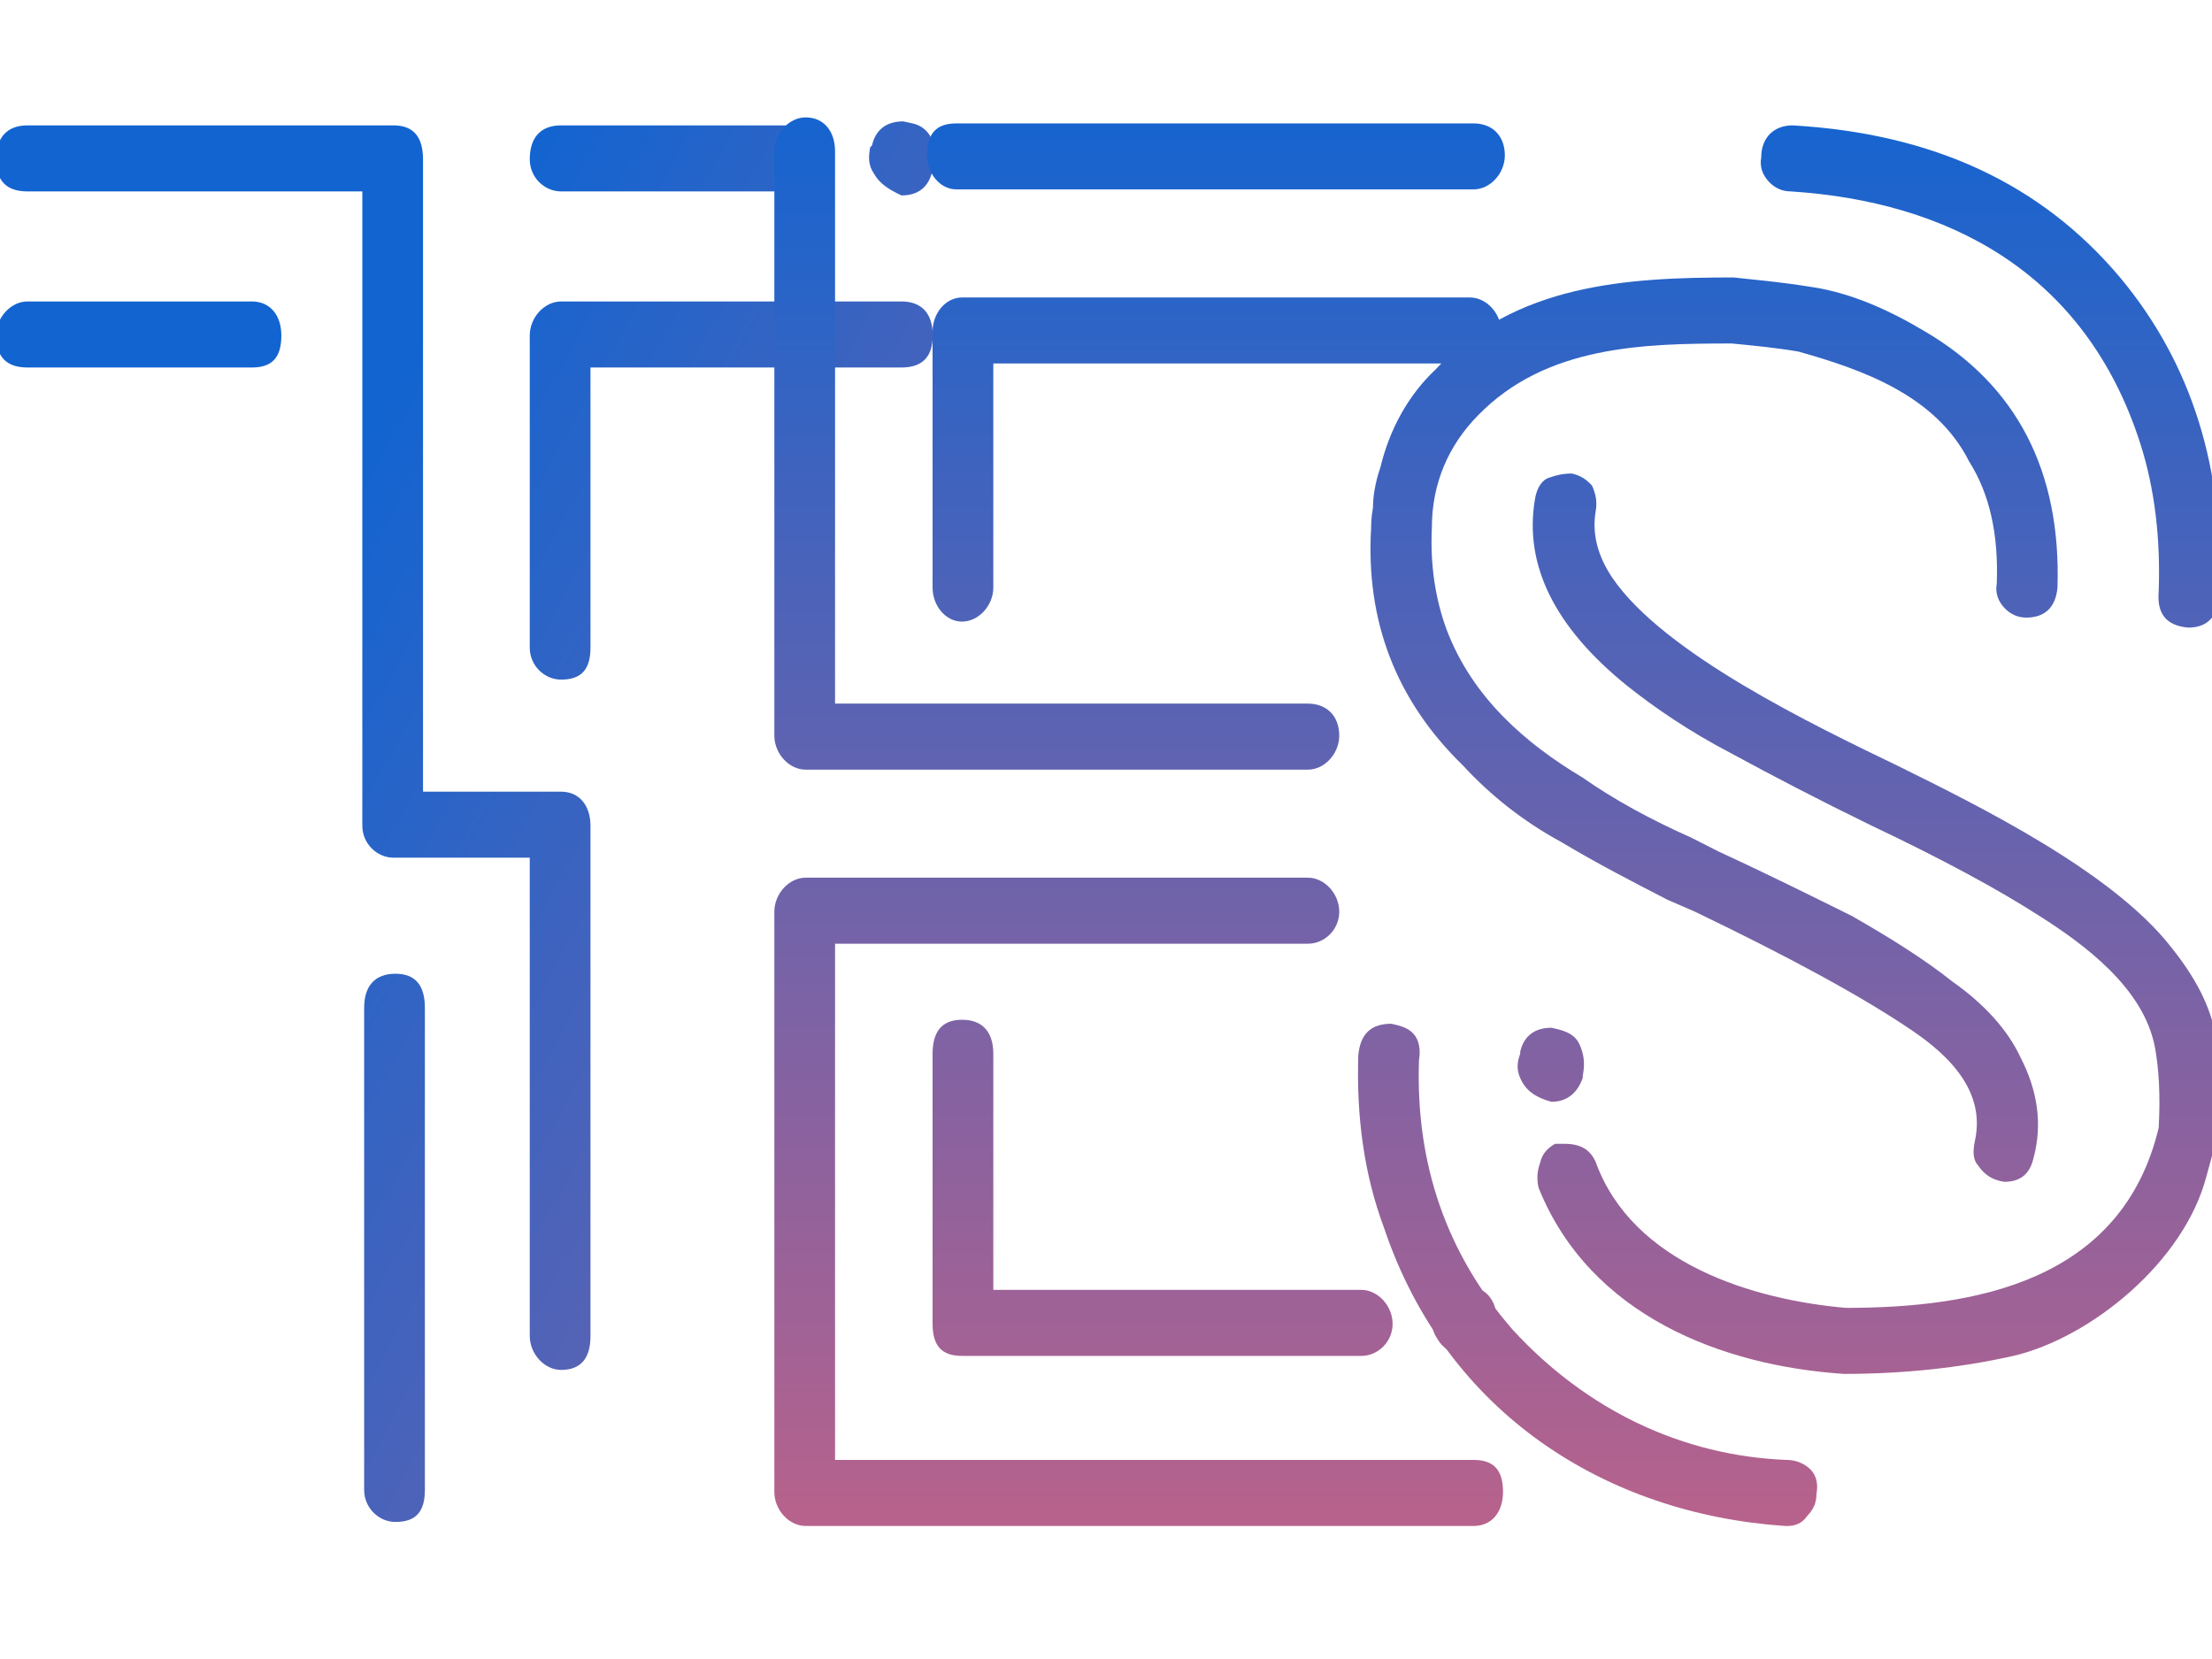
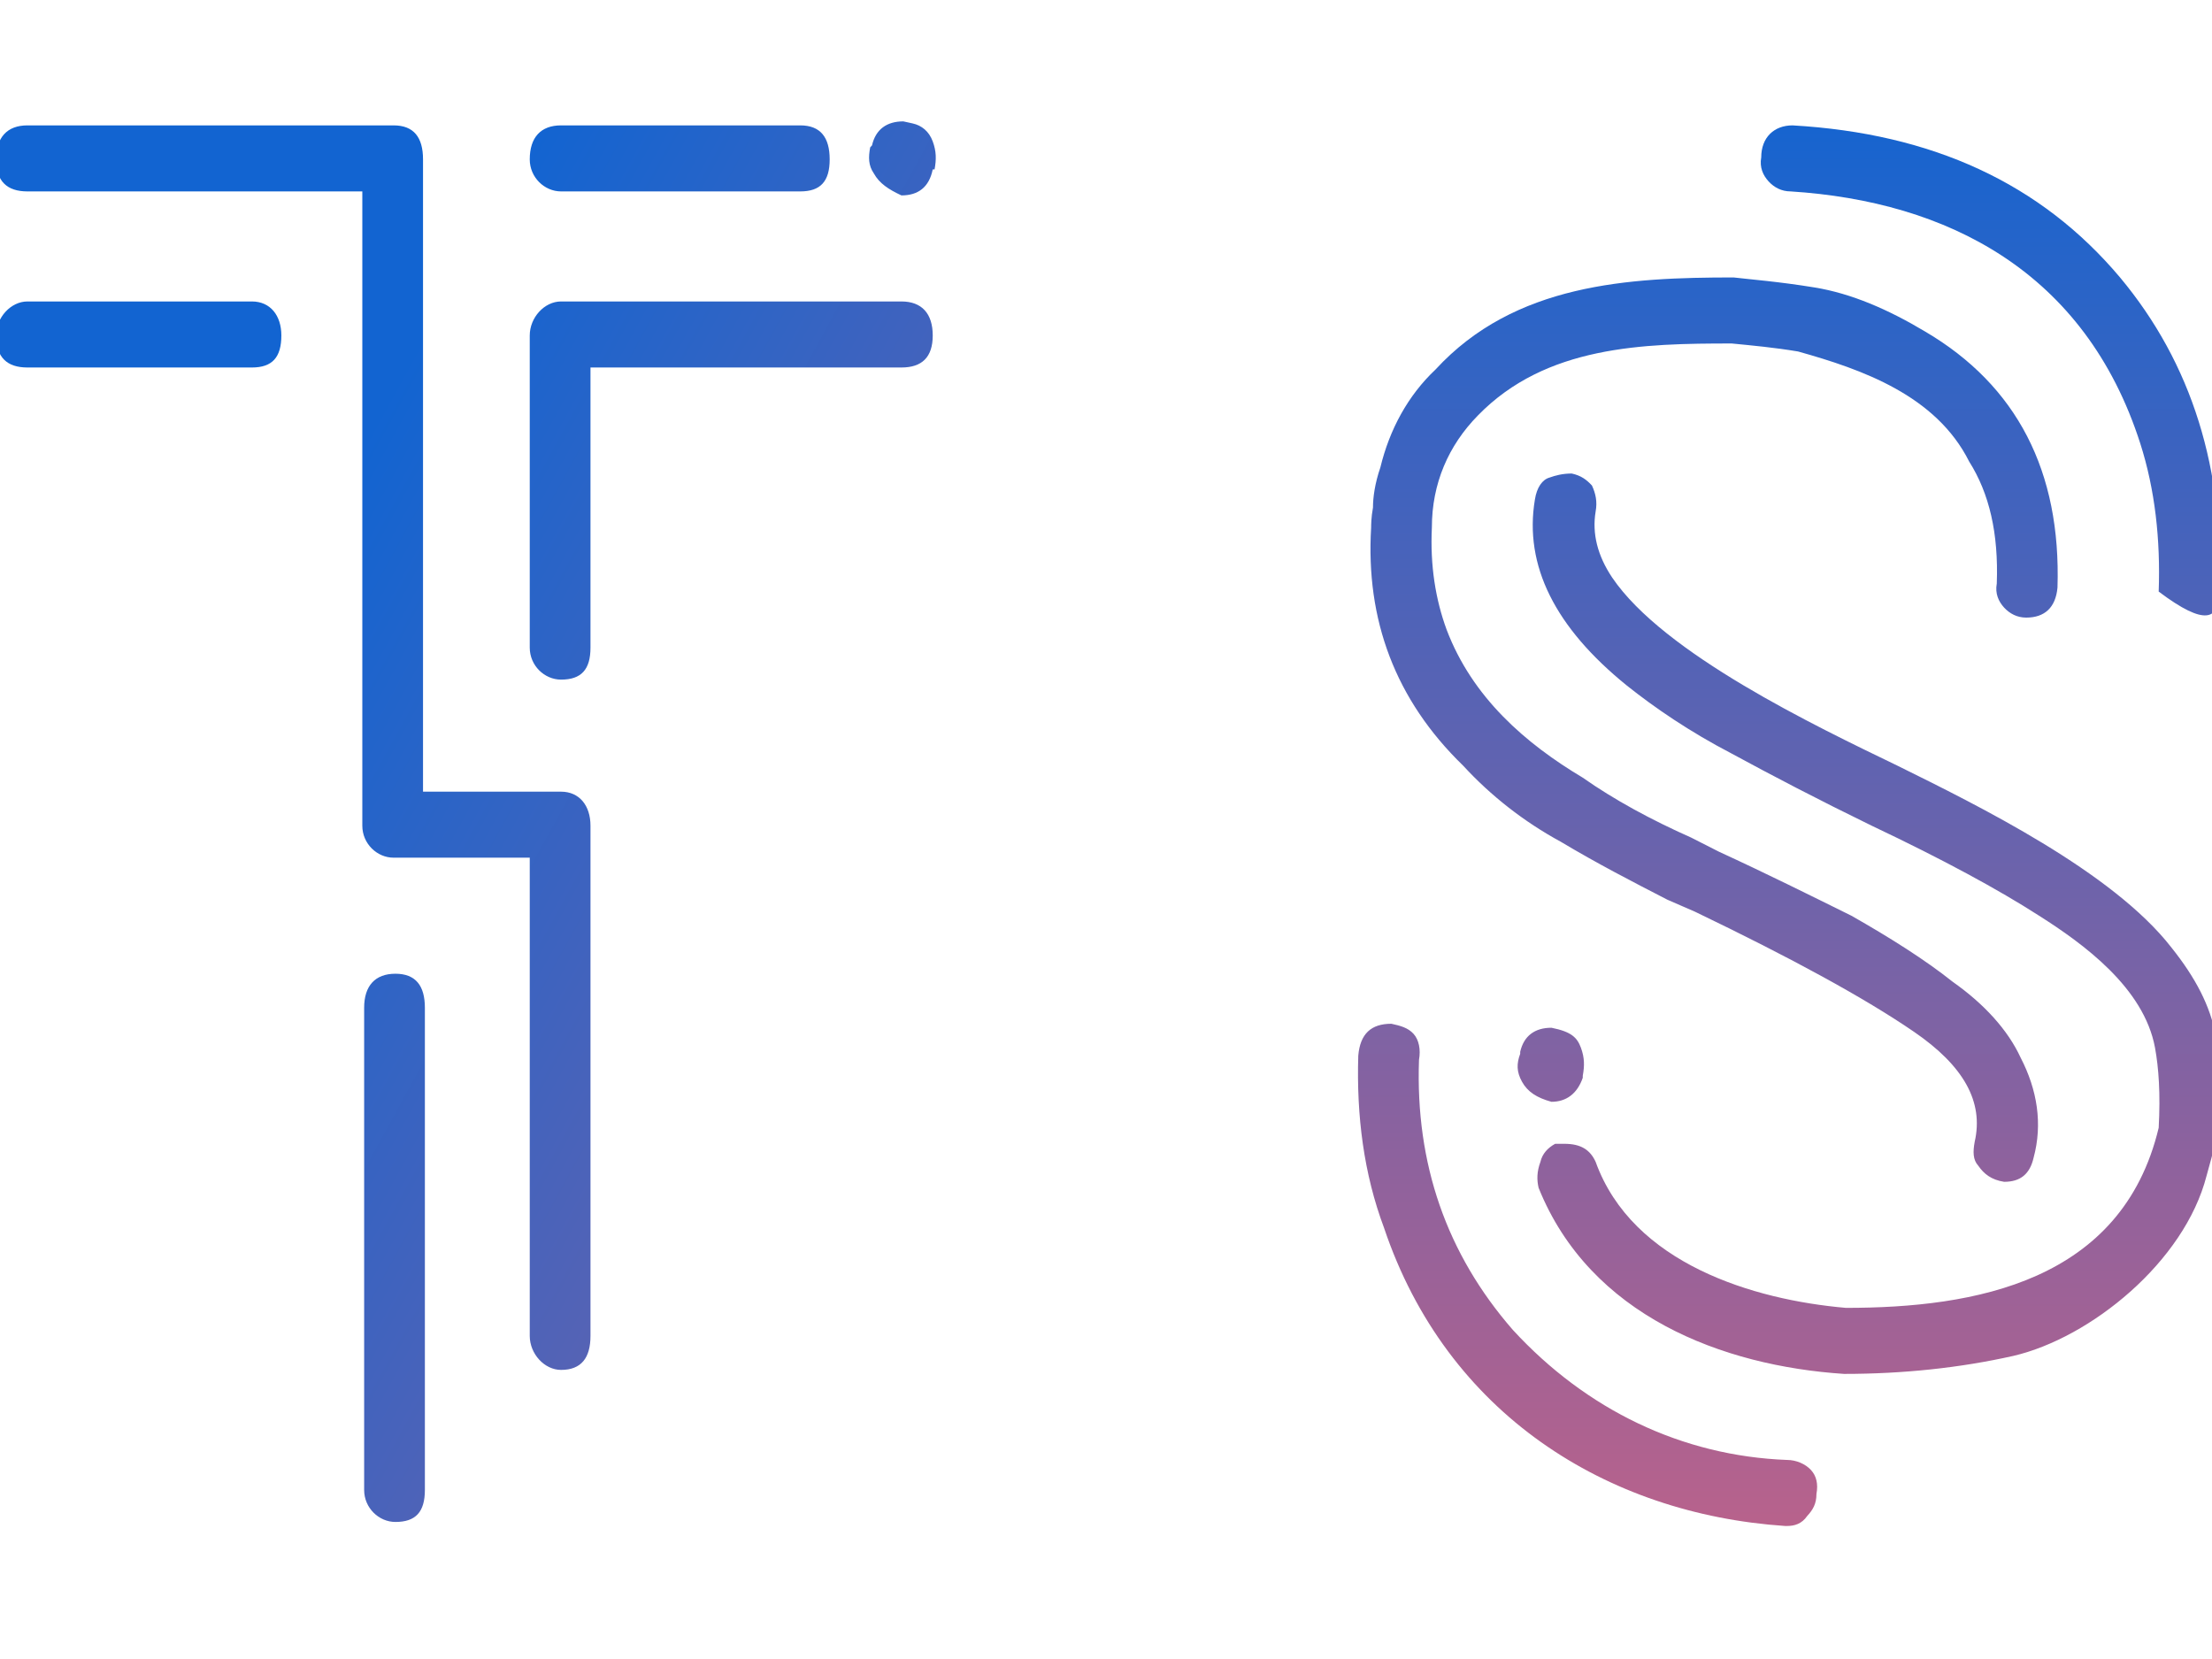
<svg xmlns="http://www.w3.org/2000/svg" width="88" height="66" viewBox="0 0 88 66" fill="none">
  <g clip-path="url(#clip0_103_1193)">
    <path d="M16.903 40.091C16.903 39.216 16.537 38.738 15.731 38.738C14.926 38.738 14.487 39.216 14.487 40.091C14.487 46.486 14.487 52.88 14.487 59.275C14.487 59.991 15.073 60.548 15.731 60.548C16.537 60.548 16.903 60.15 16.903 59.275C16.903 52.88 16.903 46.486 16.903 40.091ZM16.829 6.341C16.829 5.466 16.463 4.988 15.658 4.988C10.802 4.988 5.947 4.988 1.091 4.988C0.285 4.988 -0.154 5.466 -0.154 6.341C-0.154 7.217 0.285 7.615 1.091 7.615C5.532 7.615 9.973 7.615 14.414 7.615C14.414 16.026 14.414 24.437 14.414 32.848C14.414 33.564 14.999 34.121 15.658 34.121C17.464 34.121 19.27 34.121 21.075 34.121C21.075 40.463 21.075 46.804 21.075 53.146C21.075 53.862 21.661 54.499 22.32 54.499C23.125 54.499 23.491 54.021 23.491 53.146C23.491 46.38 23.491 39.614 23.491 32.848C23.491 32.052 23.052 31.495 22.32 31.495C20.49 31.495 18.66 31.495 16.829 31.495C16.829 23.11 16.829 14.726 16.829 6.341ZM1.091 11.993C0.432 11.993 -0.154 12.63 -0.154 13.346C-0.154 14.222 0.285 14.62 1.091 14.62C4.068 14.62 7.045 14.62 10.022 14.62C10.827 14.62 11.193 14.222 11.193 13.346C11.193 12.55 10.754 11.993 10.022 11.993C7.045 11.993 4.068 11.993 1.091 11.993ZM22.32 4.988C21.515 4.988 21.075 5.466 21.075 6.341C21.075 7.058 21.661 7.615 22.32 7.615C25.492 7.615 28.664 7.615 31.836 7.615C32.642 7.615 33.007 7.217 33.007 6.341C33.007 5.466 32.642 4.988 31.836 4.988C28.664 4.988 25.492 4.988 22.32 4.988ZM21.075 25.764C21.075 26.48 21.661 27.037 22.32 27.037C23.125 27.037 23.491 26.639 23.491 25.764C23.491 22.049 23.491 18.334 23.491 14.62C27.615 14.62 31.739 14.62 35.862 14.62C36.668 14.62 37.107 14.222 37.107 13.346C37.107 12.471 36.668 11.993 35.862 11.993C31.348 11.993 26.834 11.993 22.32 11.993C21.661 11.993 21.075 12.63 21.075 13.346C21.075 17.485 21.075 21.625 21.075 25.764ZM35.936 4.829C35.277 4.829 34.837 5.147 34.691 5.784C34.667 5.811 34.642 5.837 34.618 5.864C34.545 6.262 34.545 6.58 34.764 6.899C34.984 7.297 35.35 7.535 35.862 7.774C36.521 7.774 36.961 7.456 37.107 6.739C37.131 6.739 37.156 6.739 37.18 6.739C37.253 6.341 37.253 6.023 37.107 5.625C36.961 5.227 36.668 4.988 36.302 4.909C36.18 4.882 36.058 4.856 35.936 4.829Z" fill="url(#paint0_linear_103_1193)" />
-     <path d="M58.623 60.708C59.355 60.708 59.794 60.15 59.794 59.354C59.794 58.479 59.428 58.081 58.623 58.081C50.156 58.081 41.689 58.081 33.221 58.081C33.221 51.235 33.221 44.39 33.221 37.544C39.492 37.544 45.764 37.544 52.035 37.544C52.694 37.544 53.279 36.987 53.279 36.271C53.279 35.554 52.694 34.917 52.035 34.917C45.373 34.917 38.712 34.917 32.05 34.917C31.391 34.917 30.806 35.554 30.806 36.271C30.806 43.965 30.806 51.66 30.806 59.354C30.806 60.071 31.391 60.708 32.05 60.708C40.908 60.708 49.765 60.708 58.623 60.708ZM38.273 40.569C37.467 40.569 37.101 41.047 37.101 41.922C37.101 45.504 37.101 49.086 37.101 52.668C37.101 53.544 37.467 53.942 38.273 53.942C43.568 53.942 48.862 53.942 54.158 53.942C54.816 53.942 55.402 53.385 55.402 52.668C55.402 51.952 54.816 51.315 54.158 51.315C49.277 51.315 44.397 51.315 39.517 51.315C39.517 48.184 39.517 45.053 39.517 41.922C39.517 41.047 39.078 40.569 38.273 40.569ZM58.257 51.156C57.671 51.156 57.232 51.474 57.013 52.111C56.939 52.509 56.939 52.907 57.159 53.225C57.379 53.623 57.745 53.862 58.257 54.021C58.843 54.021 59.282 53.703 59.502 53.066C59.502 53.039 59.502 53.013 59.502 52.986C59.575 52.589 59.575 52.27 59.428 51.872C59.282 51.554 59.062 51.315 58.696 51.235C58.55 51.209 58.403 51.182 58.257 51.156ZM52.035 30.619C52.694 30.619 53.279 29.982 53.279 29.266C53.279 28.47 52.767 27.992 52.035 27.992C45.764 27.992 39.492 27.992 33.221 27.992C33.221 20.669 33.221 13.346 33.221 6.023C33.221 5.227 32.782 4.67 32.05 4.67C31.391 4.67 30.806 5.307 30.806 6.023C30.806 13.771 30.806 21.518 30.806 29.266C30.806 29.982 31.391 30.619 32.05 30.619C38.712 30.619 45.373 30.619 52.035 30.619ZM58.623 7.535C59.282 7.535 59.867 6.899 59.867 6.182C59.867 5.386 59.355 4.909 58.623 4.909C51.766 4.909 44.91 4.909 38.053 4.909C37.248 4.909 36.882 5.307 36.882 6.182C36.882 6.899 37.394 7.535 38.053 7.535C44.91 7.535 51.766 7.535 58.623 7.535ZM38.273 11.834C37.614 11.834 37.101 12.471 37.101 13.187C37.101 16.583 37.101 19.98 37.101 23.376C37.101 24.092 37.614 24.729 38.273 24.729C38.931 24.729 39.517 24.092 39.517 23.376C39.517 20.404 39.517 17.432 39.517 14.461C45.837 14.461 52.157 14.461 58.477 14.461C59.135 14.461 59.721 13.903 59.721 13.187C59.721 12.471 59.135 11.834 58.477 11.834C51.742 11.834 45.007 11.834 38.273 11.834Z" fill="url(#paint1_linear_103_1193)" />
-     <path d="M62.967 42.798C63.04 42.4 63.04 42.081 62.894 41.683C62.747 41.285 62.527 41.047 61.722 40.887C61.063 40.887 60.624 41.206 60.478 41.843C60.478 41.869 60.478 41.896 60.478 41.922C60.331 42.32 60.331 42.639 60.551 43.036C60.771 43.434 61.137 43.673 61.722 43.833C62.308 43.833 62.747 43.514 62.967 42.877C62.967 42.851 62.967 42.824 62.967 42.798ZM71.092 60.708C71.385 60.708 71.678 60.628 71.897 60.309C72.117 60.071 72.264 59.832 72.264 59.434C72.337 59.036 72.264 58.718 72.044 58.479C71.824 58.24 71.458 58.081 71.092 58.081C66.92 57.922 63.113 56.091 60.185 52.907C57.55 49.882 56.305 46.3 56.452 42.161C56.525 41.763 56.452 41.365 56.232 41.126C56.012 40.887 55.719 40.808 55.353 40.728C54.548 40.728 54.109 41.126 54.036 42.002C53.963 44.39 54.255 46.698 55.061 48.847C57.55 56.25 63.918 60.23 71.019 60.708C71.043 60.708 71.068 60.708 71.092 60.708ZM58.208 30.46C59.306 31.654 60.624 32.689 62.088 33.485C63.552 34.36 64.943 35.077 66.334 35.793C66.7 35.952 67.066 36.111 67.432 36.271C71.239 38.101 74.167 39.693 76.143 41.047C78.12 42.4 78.925 43.833 78.559 45.425C78.486 45.822 78.486 46.141 78.705 46.38C78.925 46.698 79.218 46.937 79.73 47.016C80.389 47.016 80.755 46.698 80.902 46.061C81.268 44.708 81.048 43.355 80.389 42.081C79.877 40.967 78.925 39.932 77.681 39.056C76.583 38.181 75.192 37.305 73.654 36.43C72.044 35.634 70.287 34.758 68.384 33.883C68.018 33.697 67.652 33.511 67.286 33.325C65.675 32.609 64.211 31.813 62.967 30.938C60.697 29.584 58.575 27.753 57.55 25.047C57.111 23.853 56.891 22.5 56.964 20.988C56.964 19.236 57.623 17.724 58.794 16.53C61.503 13.744 65.382 13.665 68.896 13.665C69.701 13.744 70.58 13.824 71.532 13.983C74.094 14.699 77.022 15.734 78.339 18.361C79.145 19.634 79.511 21.227 79.438 23.216C79.364 23.614 79.511 23.933 79.73 24.172C79.95 24.41 80.243 24.57 80.609 24.57C81.341 24.57 81.78 24.172 81.853 23.376C82 18.759 80.243 15.336 76.583 13.187C75.118 12.311 73.654 11.675 72.19 11.436C70.726 11.197 69.628 11.117 68.969 11.038C64.797 11.038 60.258 11.277 57.111 14.699C56.012 15.734 55.28 17.087 54.914 18.6C54.695 19.236 54.621 19.794 54.621 20.192C54.548 20.59 54.548 20.908 54.548 20.988C54.329 24.649 55.5 27.833 58.208 30.46ZM80.096 53.942C83.171 53.225 86.904 50.2 87.783 46.778C88.076 45.743 88.222 45.106 88.222 45.026C88.295 43.673 88.295 42.4 88.149 41.206C87.929 40.012 87.344 38.897 86.392 37.703C84.049 34.679 78.706 32.052 75.484 30.46C72.19 28.868 66.188 26.002 64.138 22.978C63.552 22.102 63.333 21.226 63.479 20.351C63.552 19.953 63.479 19.634 63.333 19.316C63.113 19.077 62.894 18.918 62.528 18.838C62.161 18.838 61.869 18.918 61.649 18.998C61.356 19.077 61.137 19.396 61.063 19.873C60.624 22.5 61.869 24.968 64.724 27.276C65.822 28.151 67.213 29.107 68.896 29.982C70.507 30.858 72.337 31.813 74.46 32.848C77.315 34.201 79.511 35.395 81.121 36.43C82.878 37.544 85.294 39.295 85.733 41.683C85.879 42.479 85.953 43.514 85.879 44.867C84.415 50.996 78.559 52.031 73.435 52.031C69.775 51.713 64.943 50.28 63.479 46.221C63.26 45.743 62.894 45.504 62.235 45.504C62.088 45.504 62.015 45.504 61.869 45.504C61.576 45.663 61.356 45.902 61.283 46.221C61.137 46.618 61.137 46.937 61.21 47.255C63.259 52.349 68.53 54.34 73.362 54.658C75.704 54.658 77.973 54.419 80.096 53.942ZM84.342 11.038C81.194 7.297 76.875 5.307 71.312 4.988C70.58 4.988 70.067 5.466 70.067 6.262C69.994 6.66 70.141 6.978 70.36 7.217C70.58 7.456 70.873 7.615 71.239 7.615C77.461 8.013 82.951 10.799 85.147 17.644C85.733 19.475 85.953 21.465 85.879 23.535C85.806 24.41 86.172 24.888 87.051 24.968C87.783 24.968 88.222 24.57 88.295 23.694C88.515 18.679 87.197 14.46 84.342 11.038Z" fill="url(#paint2_linear_103_1193)" />
+     <path d="M62.967 42.798C63.04 42.4 63.04 42.081 62.894 41.683C62.747 41.285 62.527 41.047 61.722 40.887C61.063 40.887 60.624 41.206 60.478 41.843C60.478 41.869 60.478 41.896 60.478 41.922C60.331 42.32 60.331 42.639 60.551 43.036C60.771 43.434 61.137 43.673 61.722 43.833C62.308 43.833 62.747 43.514 62.967 42.877C62.967 42.851 62.967 42.824 62.967 42.798ZM71.092 60.708C71.385 60.708 71.678 60.628 71.897 60.309C72.117 60.071 72.264 59.832 72.264 59.434C72.337 59.036 72.264 58.718 72.044 58.479C71.824 58.24 71.458 58.081 71.092 58.081C66.92 57.922 63.113 56.091 60.185 52.907C57.55 49.882 56.305 46.3 56.452 42.161C56.525 41.763 56.452 41.365 56.232 41.126C56.012 40.887 55.719 40.808 55.353 40.728C54.548 40.728 54.109 41.126 54.036 42.002C53.963 44.39 54.255 46.698 55.061 48.847C57.55 56.25 63.918 60.23 71.019 60.708C71.043 60.708 71.068 60.708 71.092 60.708ZM58.208 30.46C59.306 31.654 60.624 32.689 62.088 33.485C63.552 34.36 64.943 35.077 66.334 35.793C66.7 35.952 67.066 36.111 67.432 36.271C71.239 38.101 74.167 39.693 76.143 41.047C78.12 42.4 78.925 43.833 78.559 45.425C78.486 45.822 78.486 46.141 78.705 46.38C78.925 46.698 79.218 46.937 79.73 47.016C80.389 47.016 80.755 46.698 80.902 46.061C81.268 44.708 81.048 43.355 80.389 42.081C79.877 40.967 78.925 39.932 77.681 39.056C76.583 38.181 75.192 37.305 73.654 36.43C72.044 35.634 70.287 34.758 68.384 33.883C68.018 33.697 67.652 33.511 67.286 33.325C65.675 32.609 64.211 31.813 62.967 30.938C60.697 29.584 58.575 27.753 57.55 25.047C57.111 23.853 56.891 22.5 56.964 20.988C56.964 19.236 57.623 17.724 58.794 16.53C61.503 13.744 65.382 13.665 68.896 13.665C69.701 13.744 70.58 13.824 71.532 13.983C74.094 14.699 77.022 15.734 78.339 18.361C79.145 19.634 79.511 21.227 79.438 23.216C79.364 23.614 79.511 23.933 79.73 24.172C79.95 24.41 80.243 24.57 80.609 24.57C81.341 24.57 81.78 24.172 81.853 23.376C82 18.759 80.243 15.336 76.583 13.187C75.118 12.311 73.654 11.675 72.19 11.436C70.726 11.197 69.628 11.117 68.969 11.038C64.797 11.038 60.258 11.277 57.111 14.699C56.012 15.734 55.28 17.087 54.914 18.6C54.695 19.236 54.621 19.794 54.621 20.192C54.548 20.59 54.548 20.908 54.548 20.988C54.329 24.649 55.5 27.833 58.208 30.46ZM80.096 53.942C83.171 53.225 86.904 50.2 87.783 46.778C88.076 45.743 88.222 45.106 88.222 45.026C88.295 43.673 88.295 42.4 88.149 41.206C87.929 40.012 87.344 38.897 86.392 37.703C84.049 34.679 78.706 32.052 75.484 30.46C72.19 28.868 66.188 26.002 64.138 22.978C63.552 22.102 63.333 21.226 63.479 20.351C63.552 19.953 63.479 19.634 63.333 19.316C63.113 19.077 62.894 18.918 62.528 18.838C62.161 18.838 61.869 18.918 61.649 18.998C61.356 19.077 61.137 19.396 61.063 19.873C60.624 22.5 61.869 24.968 64.724 27.276C65.822 28.151 67.213 29.107 68.896 29.982C70.507 30.858 72.337 31.813 74.46 32.848C77.315 34.201 79.511 35.395 81.121 36.43C82.878 37.544 85.294 39.295 85.733 41.683C85.879 42.479 85.953 43.514 85.879 44.867C84.415 50.996 78.559 52.031 73.435 52.031C69.775 51.713 64.943 50.28 63.479 46.221C63.26 45.743 62.894 45.504 62.235 45.504C62.088 45.504 62.015 45.504 61.869 45.504C61.576 45.663 61.356 45.902 61.283 46.221C61.137 46.618 61.137 46.937 61.21 47.255C63.259 52.349 68.53 54.34 73.362 54.658C75.704 54.658 77.973 54.419 80.096 53.942ZM84.342 11.038C81.194 7.297 76.875 5.307 71.312 4.988C70.58 4.988 70.067 5.466 70.067 6.262C69.994 6.66 70.141 6.978 70.36 7.217C70.58 7.456 70.873 7.615 71.239 7.615C77.461 8.013 82.951 10.799 85.147 17.644C85.733 19.475 85.953 21.465 85.879 23.535C87.783 24.968 88.222 24.57 88.295 23.694C88.515 18.679 87.197 14.46 84.342 11.038Z" fill="url(#paint2_linear_103_1193)" />
  </g>
  <defs>
    <linearGradient id="paint0_linear_103_1193" x1="-0.154" y1="4.67" x2="89.969" y2="54.144" gradientUnits="userSpaceOnUse">
      <stop offset="0.185" stop-color="#1264D1" />
      <stop offset="1" stop-color="#F16174" />
    </linearGradient>
    <linearGradient id="paint1_linear_103_1193" x1="45.112" y1="-14.076" x2="45.112" y2="80.448" gradientUnits="userSpaceOnUse">
      <stop offset="0.185" stop-color="#1264D1" />
      <stop offset="1" stop-color="#F16174" />
    </linearGradient>
    <linearGradient id="paint2_linear_103_1193" x1="71.582" y1="-14.075" x2="71.582" y2="80.448" gradientUnits="userSpaceOnUse">
      <stop offset="0.185" stop-color="#1264D1" />
      <stop offset="1" stop-color="#F16174" />
    </linearGradient>
    <clipPath id="clip0_103_1193">
      <rect width="88" height="66" fill="white" />
    </clipPath>
  </defs>
</svg>